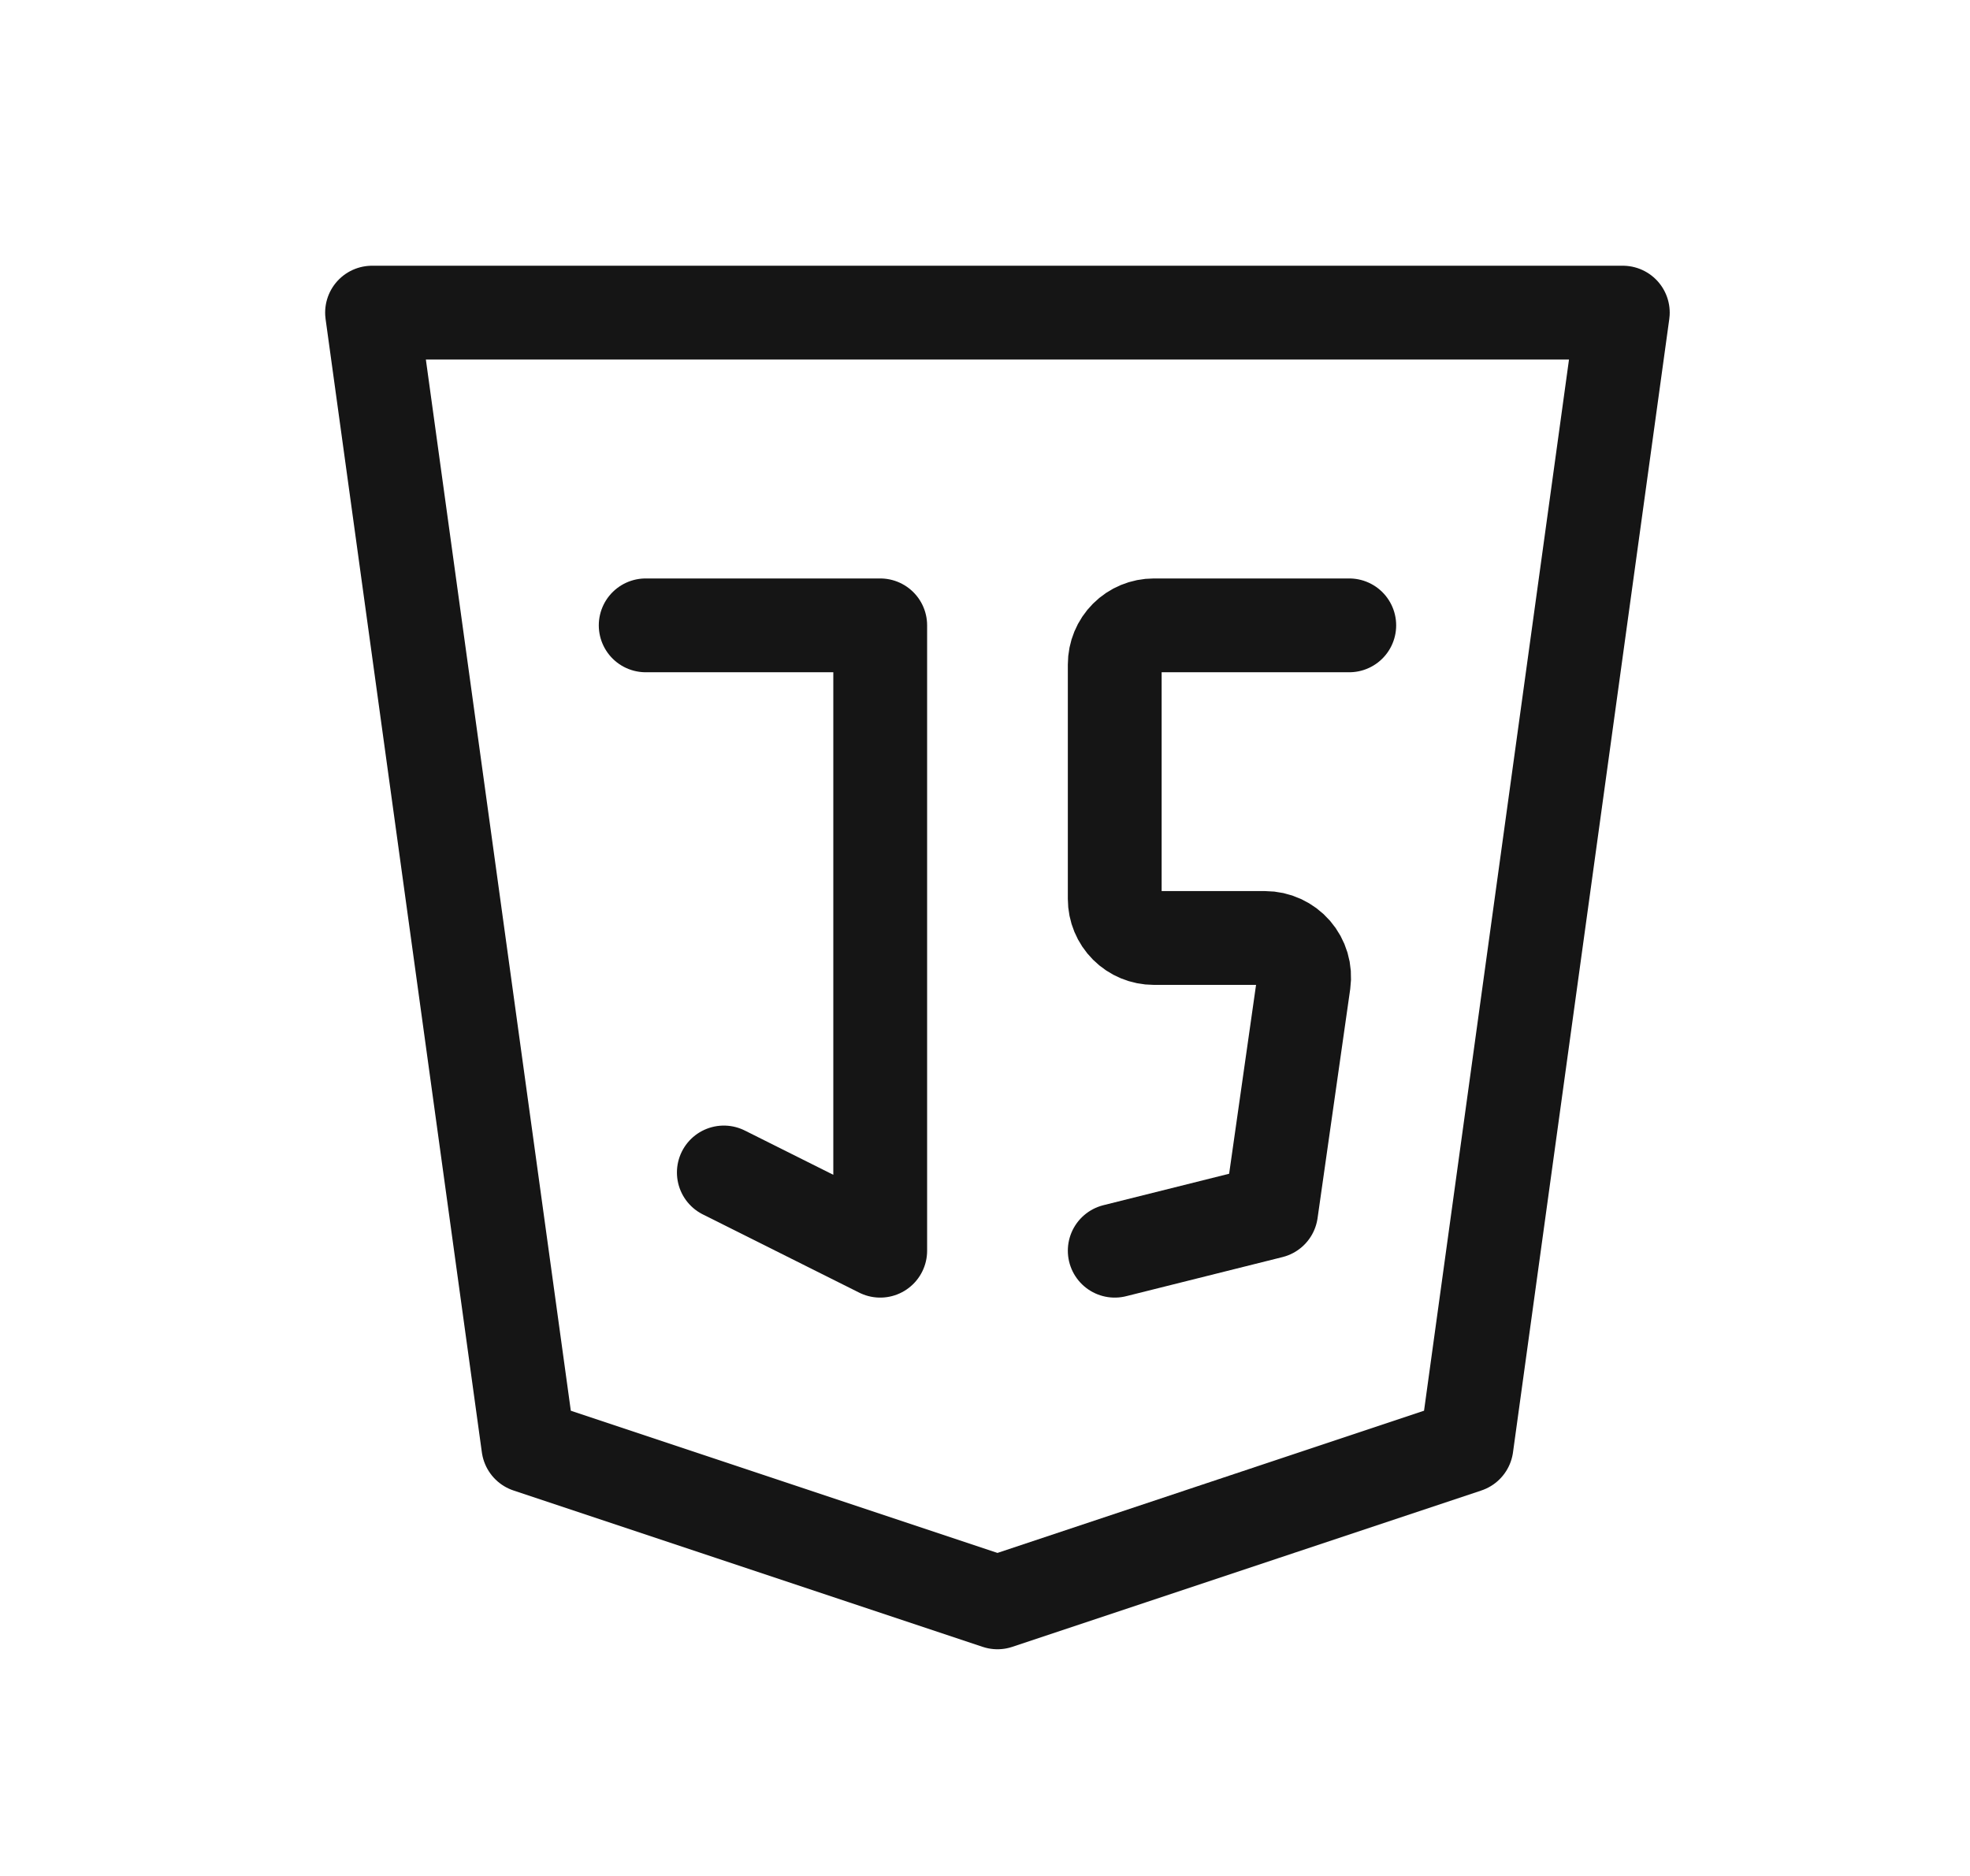
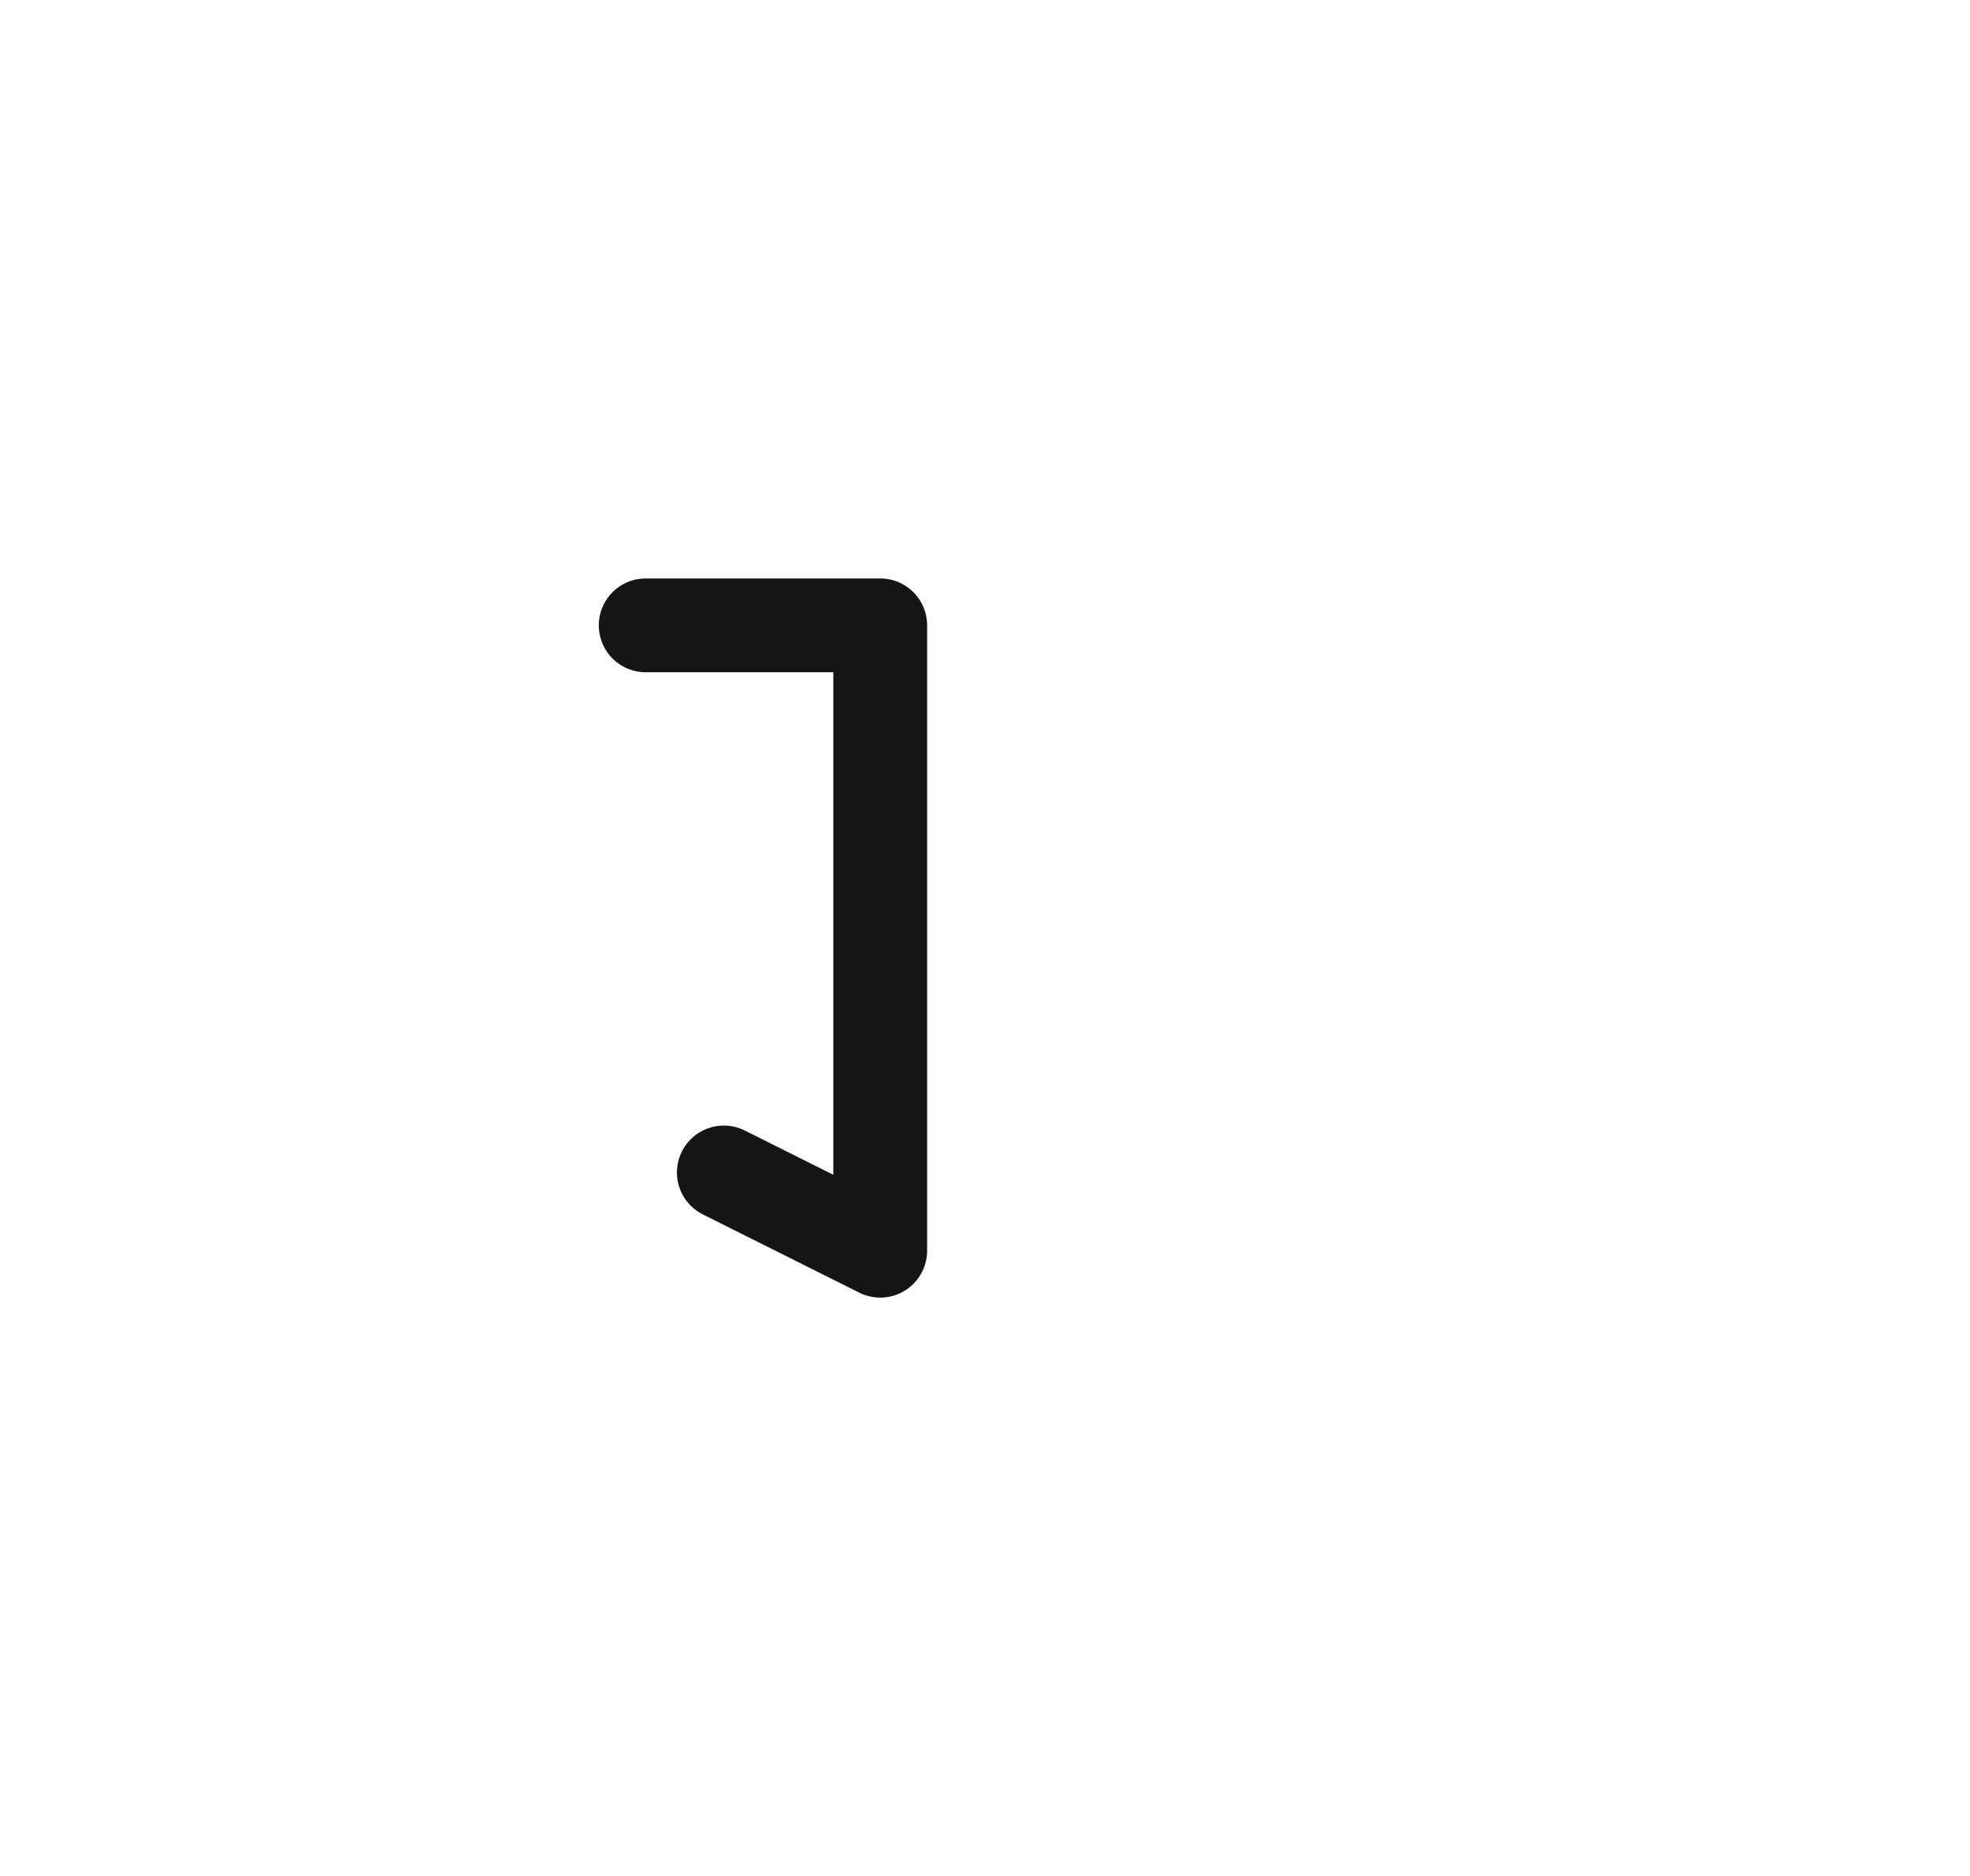
<svg xmlns="http://www.w3.org/2000/svg" width="21" height="20" viewBox="0 0 21 20" fill="none">
-   <path d="M17.299 3.333L15.633 15.416L10.633 17.083L5.632 15.416L3.966 3.333H17.299Z" stroke="#151515" stroke-linecap="round" stroke-linejoin="round" />
  <path d="M6.883 6.667H9.383V13.334L7.716 12.5" stroke="#151515" stroke-linecap="round" stroke-linejoin="round" />
-   <path d="M14.383 6.667H12.3C12.189 6.667 12.083 6.711 12.005 6.789C11.927 6.867 11.883 6.973 11.883 7.084V9.584C11.883 9.694 11.927 9.8 12.005 9.878C12.083 9.956 12.189 10 12.3 10H13.485C13.545 10 13.604 10.013 13.658 10.038C13.712 10.063 13.761 10.099 13.8 10.144C13.839 10.189 13.868 10.242 13.885 10.299C13.902 10.356 13.906 10.416 13.898 10.475L13.55 12.917L11.883 13.334" stroke="#151515" stroke-linecap="round" stroke-linejoin="round" />
</svg>